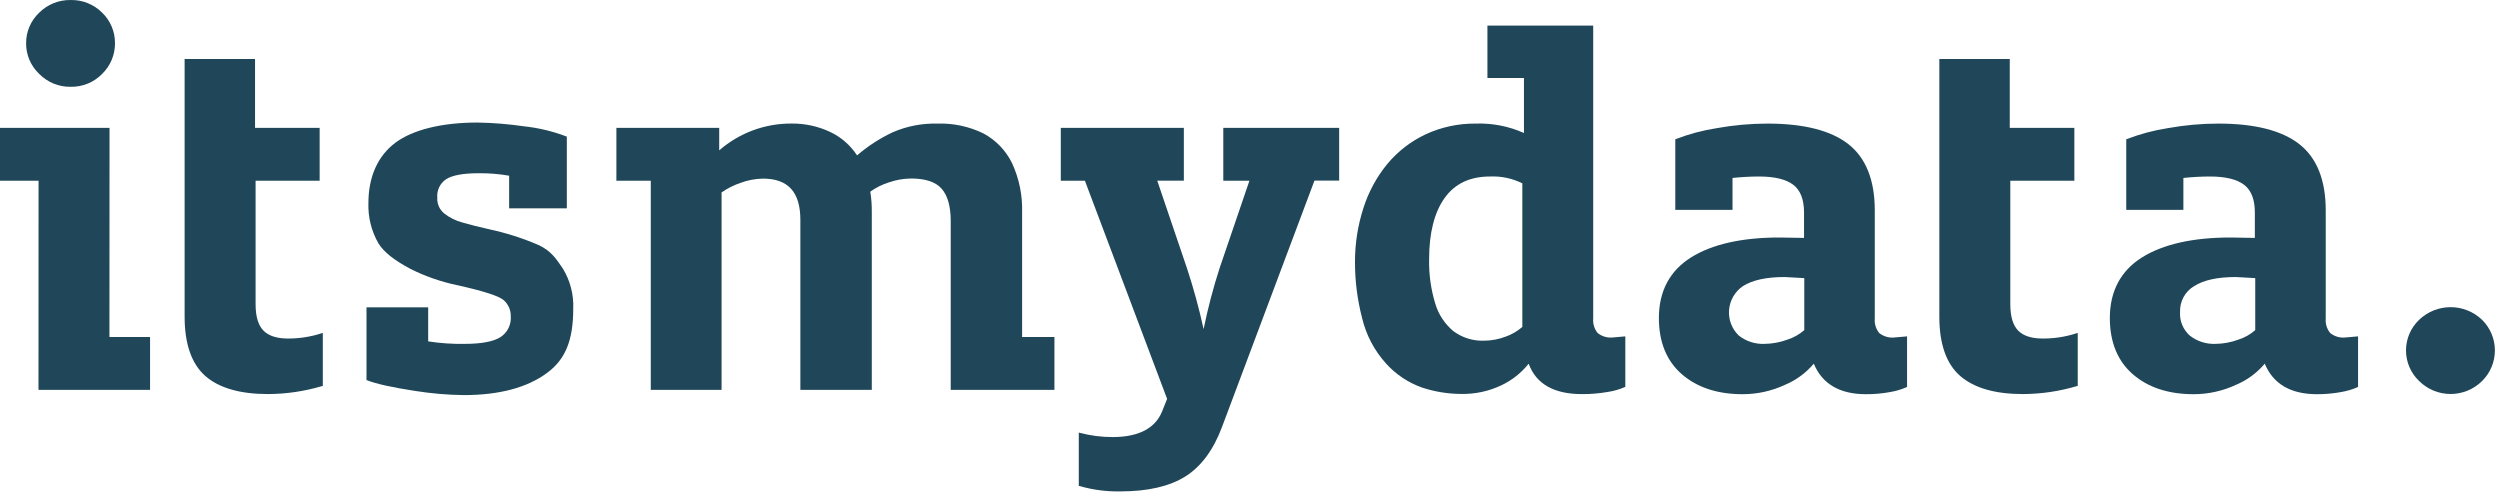
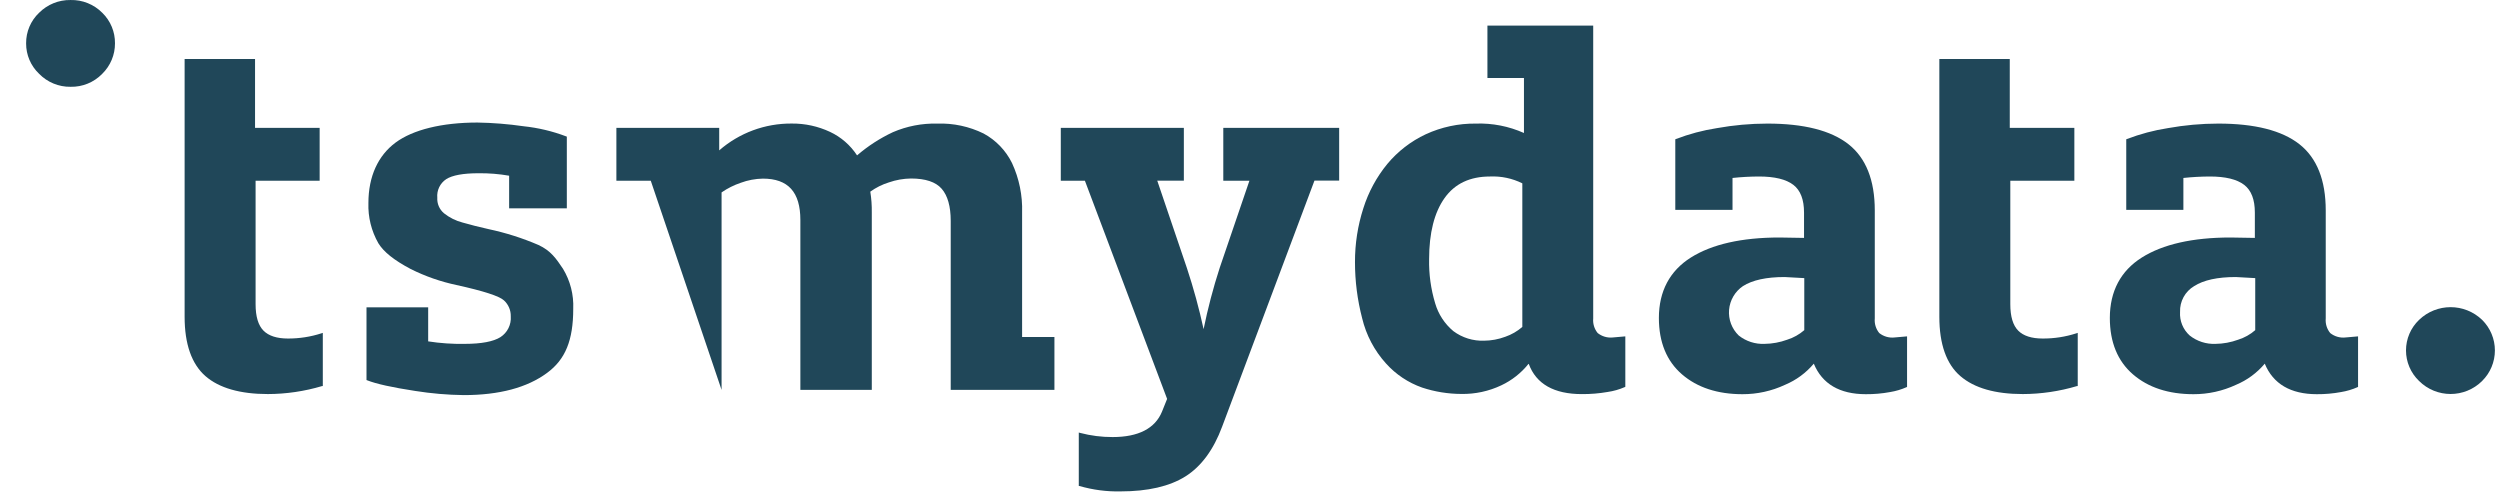
<svg xmlns="http://www.w3.org/2000/svg" width="170px" height="34px" viewBox="0 0 170 34" version="1.1">
  <title>Logo </title>
  <desc>Created with Sketch.</desc>
  <g id="-" stroke="none" stroke-width="1" fill="none" fill-rule="evenodd">
    <g id="01.-Startseite---Desktop---V4" transform="translate(-150, -6271)" fill="#204759" fill-rule="nonzero">
      <g id="Logo-" transform="translate(150, 6271)">
        <path d="M83.184,12.291 L84.96,12.291 L82.941,18.209 C82.497,19.579 82.131,20.972 81.845,22.382 C81.54,20.981 81.162,19.597 80.712,18.235 L78.693,12.285 L80.502,12.285 L80.502,8.693 L72.134,8.693 L72.134,12.291 L73.774,12.291 L79.364,27.125 L79.013,27.998 C78.546,29.131 77.418,29.72 75.66,29.72 C74.912,29.722 74.168,29.627 73.445,29.437 L73.357,29.411 L73.357,33.049 L73.405,33.049 C74.313,33.312 75.256,33.436 76.201,33.415 C78.05,33.415 79.534,33.072 80.61,32.395 C81.686,31.718 82.524,30.579 83.105,29.012 L89.384,12.28 L91.063,12.28 L91.063,8.693 L83.184,8.693 L83.184,12.291 Z" id="Path" />
-         <path d="M69.503,14.45 C69.539,13.292 69.304,12.141 68.818,11.09 C68.398,10.234 67.722,9.53 66.883,9.078 C65.905,8.599 64.823,8.367 63.734,8.404 C62.699,8.379 61.67,8.578 60.718,8.988 C59.838,9.401 59.017,9.932 58.28,10.566 C57.827,9.872 57.191,9.319 56.442,8.968 C55.628,8.586 54.738,8.393 53.839,8.401 C52.027,8.386 50.272,9.035 48.906,10.226 L48.906,8.693 L41.914,8.693 L41.914,12.291 L44.253,12.291 L44.253,26.513 L49.067,26.513 L49.067,13.084 C49.469,12.806 49.907,12.586 50.37,12.43 C50.853,12.251 51.362,12.155 51.877,12.146 C53.596,12.146 54.425,13.064 54.425,14.957 L54.425,26.513 L59.282,26.513 L59.282,14.45 C59.289,13.976 59.255,13.502 59.18,13.033 C59.564,12.757 59.989,12.544 60.441,12.404 C60.925,12.234 61.434,12.145 61.947,12.138 C62.927,12.138 63.629,12.37 64.034,12.835 C64.439,13.3 64.649,14.033 64.649,15.019 L64.649,26.513 L71.701,26.513 L71.701,22.915 L69.503,22.915 L69.503,14.45 Z" id="Path" />
+         <path d="M69.503,14.45 C69.539,13.292 69.304,12.141 68.818,11.09 C68.398,10.234 67.722,9.53 66.883,9.078 C65.905,8.599 64.823,8.367 63.734,8.404 C62.699,8.379 61.67,8.578 60.718,8.988 C59.838,9.401 59.017,9.932 58.28,10.566 C57.827,9.872 57.191,9.319 56.442,8.968 C55.628,8.586 54.738,8.393 53.839,8.401 C52.027,8.386 50.272,9.035 48.906,10.226 L48.906,8.693 L41.914,8.693 L41.914,12.291 L44.253,12.291 L49.067,26.513 L49.067,13.084 C49.469,12.806 49.907,12.586 50.37,12.43 C50.853,12.251 51.362,12.155 51.877,12.146 C53.596,12.146 54.425,13.064 54.425,14.957 L54.425,26.513 L59.282,26.513 L59.282,14.45 C59.289,13.976 59.255,13.502 59.18,13.033 C59.564,12.757 59.989,12.544 60.441,12.404 C60.925,12.234 61.434,12.145 61.947,12.138 C62.927,12.138 63.629,12.37 64.034,12.835 C64.439,13.3 64.649,14.033 64.649,15.019 L64.649,26.513 L71.701,26.513 L71.701,22.915 L69.503,22.915 L69.503,14.45 Z" id="Path" />
        <path d="M4.797,5.902 C5.608,5.921 6.389,5.6 6.953,5.018 C7.509,4.474 7.822,3.728 7.819,2.95 C7.829,2.166 7.515,1.413 6.953,0.868 C6.384,0.295 5.604,-0.019 4.797,0.001 C3.997,-0.011 3.225,0.301 2.659,0.868 C2.088,1.409 1.768,2.163 1.776,2.95 C1.772,3.732 2.092,4.48 2.659,5.018 C3.22,5.594 3.994,5.914 4.797,5.902 Z" id="Path" />
        <path d="M19.578,23.02 C18.833,23.02 18.272,22.841 17.918,22.484 C17.564,22.128 17.38,21.533 17.38,20.683 L17.38,12.291 L21.736,12.291 L21.736,8.693 L17.343,8.693 L17.343,4.01 L12.554,4.01 L12.554,21.541 C12.554,23.402 13.036,24.759 13.97,25.575 C14.905,26.391 16.343,26.796 18.218,26.796 C19.465,26.792 20.705,26.609 21.9,26.253 L21.951,26.253 L21.951,22.635 L21.857,22.666 C21.121,22.904 20.351,23.023 19.578,23.02 L19.578,23.02 Z" id="Path" />
        <path d="M36.612,16.657 C35.524,16.189 34.392,15.83 33.234,15.583 C32.582,15.436 31.982,15.286 31.455,15.133 C30.992,15.013 30.559,14.797 30.186,14.498 C29.879,14.237 29.712,13.847 29.736,13.444 C29.691,12.944 29.924,12.46 30.342,12.183 C30.758,11.917 31.498,11.781 32.534,11.781 C33.233,11.773 33.932,11.828 34.621,11.948 L34.621,14.166 L38.544,14.166 L38.544,9.291 L38.498,9.274 C37.567,8.92 36.594,8.689 35.604,8.585 C34.563,8.434 33.513,8.35 32.46,8.333 C30.059,8.333 28.082,8.818 26.898,9.696 C25.715,10.574 25.052,11.988 25.052,13.804 C25.019,14.761 25.254,15.709 25.729,16.541 C26.097,17.138 26.796,17.694 27.929,18.294 C28.917,18.788 29.964,19.154 31.044,19.382 C32.871,19.785 33.959,20.136 34.27,20.428 C34.573,20.704 34.742,21.099 34.732,21.51 C34.775,22.075 34.505,22.619 34.029,22.926 C33.551,23.227 32.732,23.383 31.599,23.383 C30.768,23.398 29.937,23.341 29.116,23.213 L29.116,20.898 L24.922,20.898 L24.922,25.842 L24.964,25.859 C25.581,26.105 26.663,26.343 28.232,26.584 C29.326,26.758 30.43,26.853 31.537,26.867 C33.942,26.867 35.85,26.36 37.201,25.357 C38.447,24.442 38.98,23.139 38.98,21 C39.021,20.043 38.779,19.096 38.283,18.277 C37.824,17.595 37.465,17.051 36.612,16.657 Z" id="Path" />
-         <polygon id="Path" points="7.448 8.693 -1.23989707e-12 8.693 -1.23989707e-12 12.291 2.622 12.291 2.617 26.513 10.204 26.513 10.204 22.915 7.442 22.915" />
        <path d="M158.453,22.646 C158.226,22.367 158.117,22.01 158.15,21.652 L158.15,14.308 C158.15,12.254 157.55,10.741 156.36,9.806 C155.171,8.871 153.322,8.404 150.846,8.404 C149.695,8.405 148.547,8.509 147.414,8.713 C146.462,8.861 145.529,9.11 144.63,9.455 L144.585,9.472 L144.585,14.271 L148.47,14.271 L148.47,12.101 C149.069,12.037 149.67,12.004 150.272,12.002 C151.328,12.002 152.112,12.192 152.602,12.569 C153.092,12.945 153.33,13.574 153.33,14.458 L153.33,16.178 L151.673,16.15 C149.105,16.15 147.077,16.609 145.644,17.512 C144.211,18.416 143.469,19.804 143.469,21.623 C143.469,23.269 143.999,24.558 145.041,25.456 C146.083,26.355 147.465,26.805 149.156,26.805 C150.155,26.808 151.142,26.59 152.047,26.168 C152.805,25.851 153.476,25.358 154.004,24.728 C154.571,26.105 155.766,26.805 157.541,26.805 C158.095,26.809 158.648,26.761 159.192,26.66 C159.577,26.597 159.952,26.486 160.308,26.329 L160.348,26.309 L160.348,22.873 L159.481,22.949 C159.112,22.987 158.743,22.878 158.453,22.646 L158.453,22.646 Z M153.356,18.912 L153.356,22.45 C153.019,22.745 152.624,22.966 152.197,23.099 C151.703,23.281 151.181,23.376 150.654,23.383 C150.021,23.41 149.398,23.209 148.901,22.816 C148.448,22.411 148.206,21.821 148.244,21.215 C148.217,20.498 148.584,19.823 149.201,19.456 C149.844,19.045 150.793,18.838 152.033,18.838 L153.356,18.912 Z" id="Shape" />
        <path d="M168.787,21.754 C167.589,20.598 165.692,20.598 164.494,21.754 C163.928,22.295 163.608,23.045 163.608,23.829 C163.608,24.612 163.928,25.362 164.494,25.904 C165.681,27.087 167.6,27.087 168.787,25.904 C169.341,25.356 169.653,24.609 169.653,23.829 C169.653,23.049 169.341,22.302 168.787,21.754 L168.787,21.754 Z" id="Path" />
        <path d="M108.641,22.646 C108.414,22.367 108.305,22.01 108.338,21.652 L108.338,1.743 L101.145,1.743 L101.145,5.304 L103.629,5.304 L103.629,9.044 C102.599,8.584 101.479,8.365 100.352,8.404 C99.179,8.391 98.019,8.639 96.954,9.129 C95.943,9.602 95.05,10.292 94.337,11.149 C93.605,12.041 93.052,13.066 92.706,14.166 C92.326,15.348 92.135,16.583 92.139,17.824 C92.138,19.112 92.302,20.394 92.626,21.64 C92.9,22.785 93.457,23.842 94.246,24.714 C94.915,25.459 95.76,26.023 96.704,26.355 C97.565,26.64 98.465,26.786 99.372,26.788 C100.309,26.805 101.238,26.605 102.085,26.204 C102.804,25.866 103.437,25.368 103.934,24.748 L103.957,24.748 C104.458,26.111 105.673,26.799 107.571,26.799 C108.154,26.803 108.737,26.755 109.312,26.655 C109.715,26.597 110.109,26.486 110.482,26.323 L110.522,26.304 L110.522,22.873 L109.655,22.949 C109.291,22.983 108.927,22.874 108.641,22.646 L108.641,22.646 Z M103.518,12.467 L103.518,22.232 C103.177,22.527 102.783,22.754 102.357,22.901 C101.898,23.072 101.413,23.163 100.924,23.167 C100.172,23.196 99.432,22.966 98.828,22.516 C98.236,22.022 97.805,21.363 97.591,20.623 C97.298,19.65 97.159,18.636 97.18,17.62 C97.18,15.844 97.534,14.444 98.231,13.467 C98.927,12.489 99.958,12.002 101.32,12.002 C102.081,11.968 102.837,12.128 103.518,12.467 Z" id="Shape" />
        <path d="M127.788,22.646 C127.561,22.367 127.452,22.01 127.485,21.652 L127.485,14.308 C127.485,12.254 126.885,10.741 125.695,9.806 C124.506,8.871 122.657,8.404 120.182,8.404 C119.031,8.405 117.882,8.509 116.749,8.713 C115.796,8.86 114.862,9.109 113.963,9.455 L113.92,9.472 L113.92,14.271 L117.811,14.271 L117.811,12.101 C118.409,12.037 119.011,12.004 119.612,12.002 C120.672,12.002 121.456,12.192 121.946,12.569 C122.436,12.945 122.674,13.574 122.674,14.458 L122.674,16.178 L121.009,16.15 C118.44,16.15 116.412,16.609 114.979,17.512 C113.546,18.416 112.804,19.804 112.804,21.623 C112.804,23.269 113.334,24.558 114.376,25.456 C115.418,26.355 116.8,26.805 118.488,26.805 C119.487,26.808 120.474,26.591 121.38,26.168 C122.138,25.851 122.81,25.358 123.339,24.728 C123.906,26.105 125.098,26.805 126.874,26.805 C127.428,26.809 127.982,26.761 128.527,26.66 C128.912,26.597 129.287,26.486 129.643,26.329 L129.68,26.309 L129.68,22.873 L128.814,22.949 C128.445,22.986 128.077,22.877 127.788,22.646 L127.788,22.646 Z M122.691,18.912 L122.691,22.45 C122.354,22.744 121.959,22.965 121.532,23.099 C121.038,23.281 120.516,23.376 119.989,23.383 C119.356,23.411 118.733,23.21 118.236,22.816 C117.764,22.363 117.522,21.721 117.577,21.068 C117.632,20.416 117.978,19.824 118.519,19.456 C119.165,19.045 120.114,18.838 121.351,18.838 L122.691,18.912 Z" id="Shape" />
        <path d="M138.898,23.02 C138.153,23.02 137.593,22.841 137.239,22.484 C136.885,22.128 136.701,21.533 136.701,20.683 L136.701,12.291 L141.056,12.291 L141.056,8.693 L136.664,8.693 L136.664,4.01 L131.875,4.01 L131.875,21.541 C131.875,23.402 132.356,24.759 133.305,25.575 C134.254,26.391 135.678,26.796 137.553,26.796 C138.8,26.792 140.04,26.609 141.235,26.253 L141.286,26.253 L141.286,22.635 L141.192,22.666 C140.451,22.905 139.677,23.025 138.898,23.02 L138.898,23.02 Z" id="Path" />
      </g>
    </g>
  </g>
</svg>